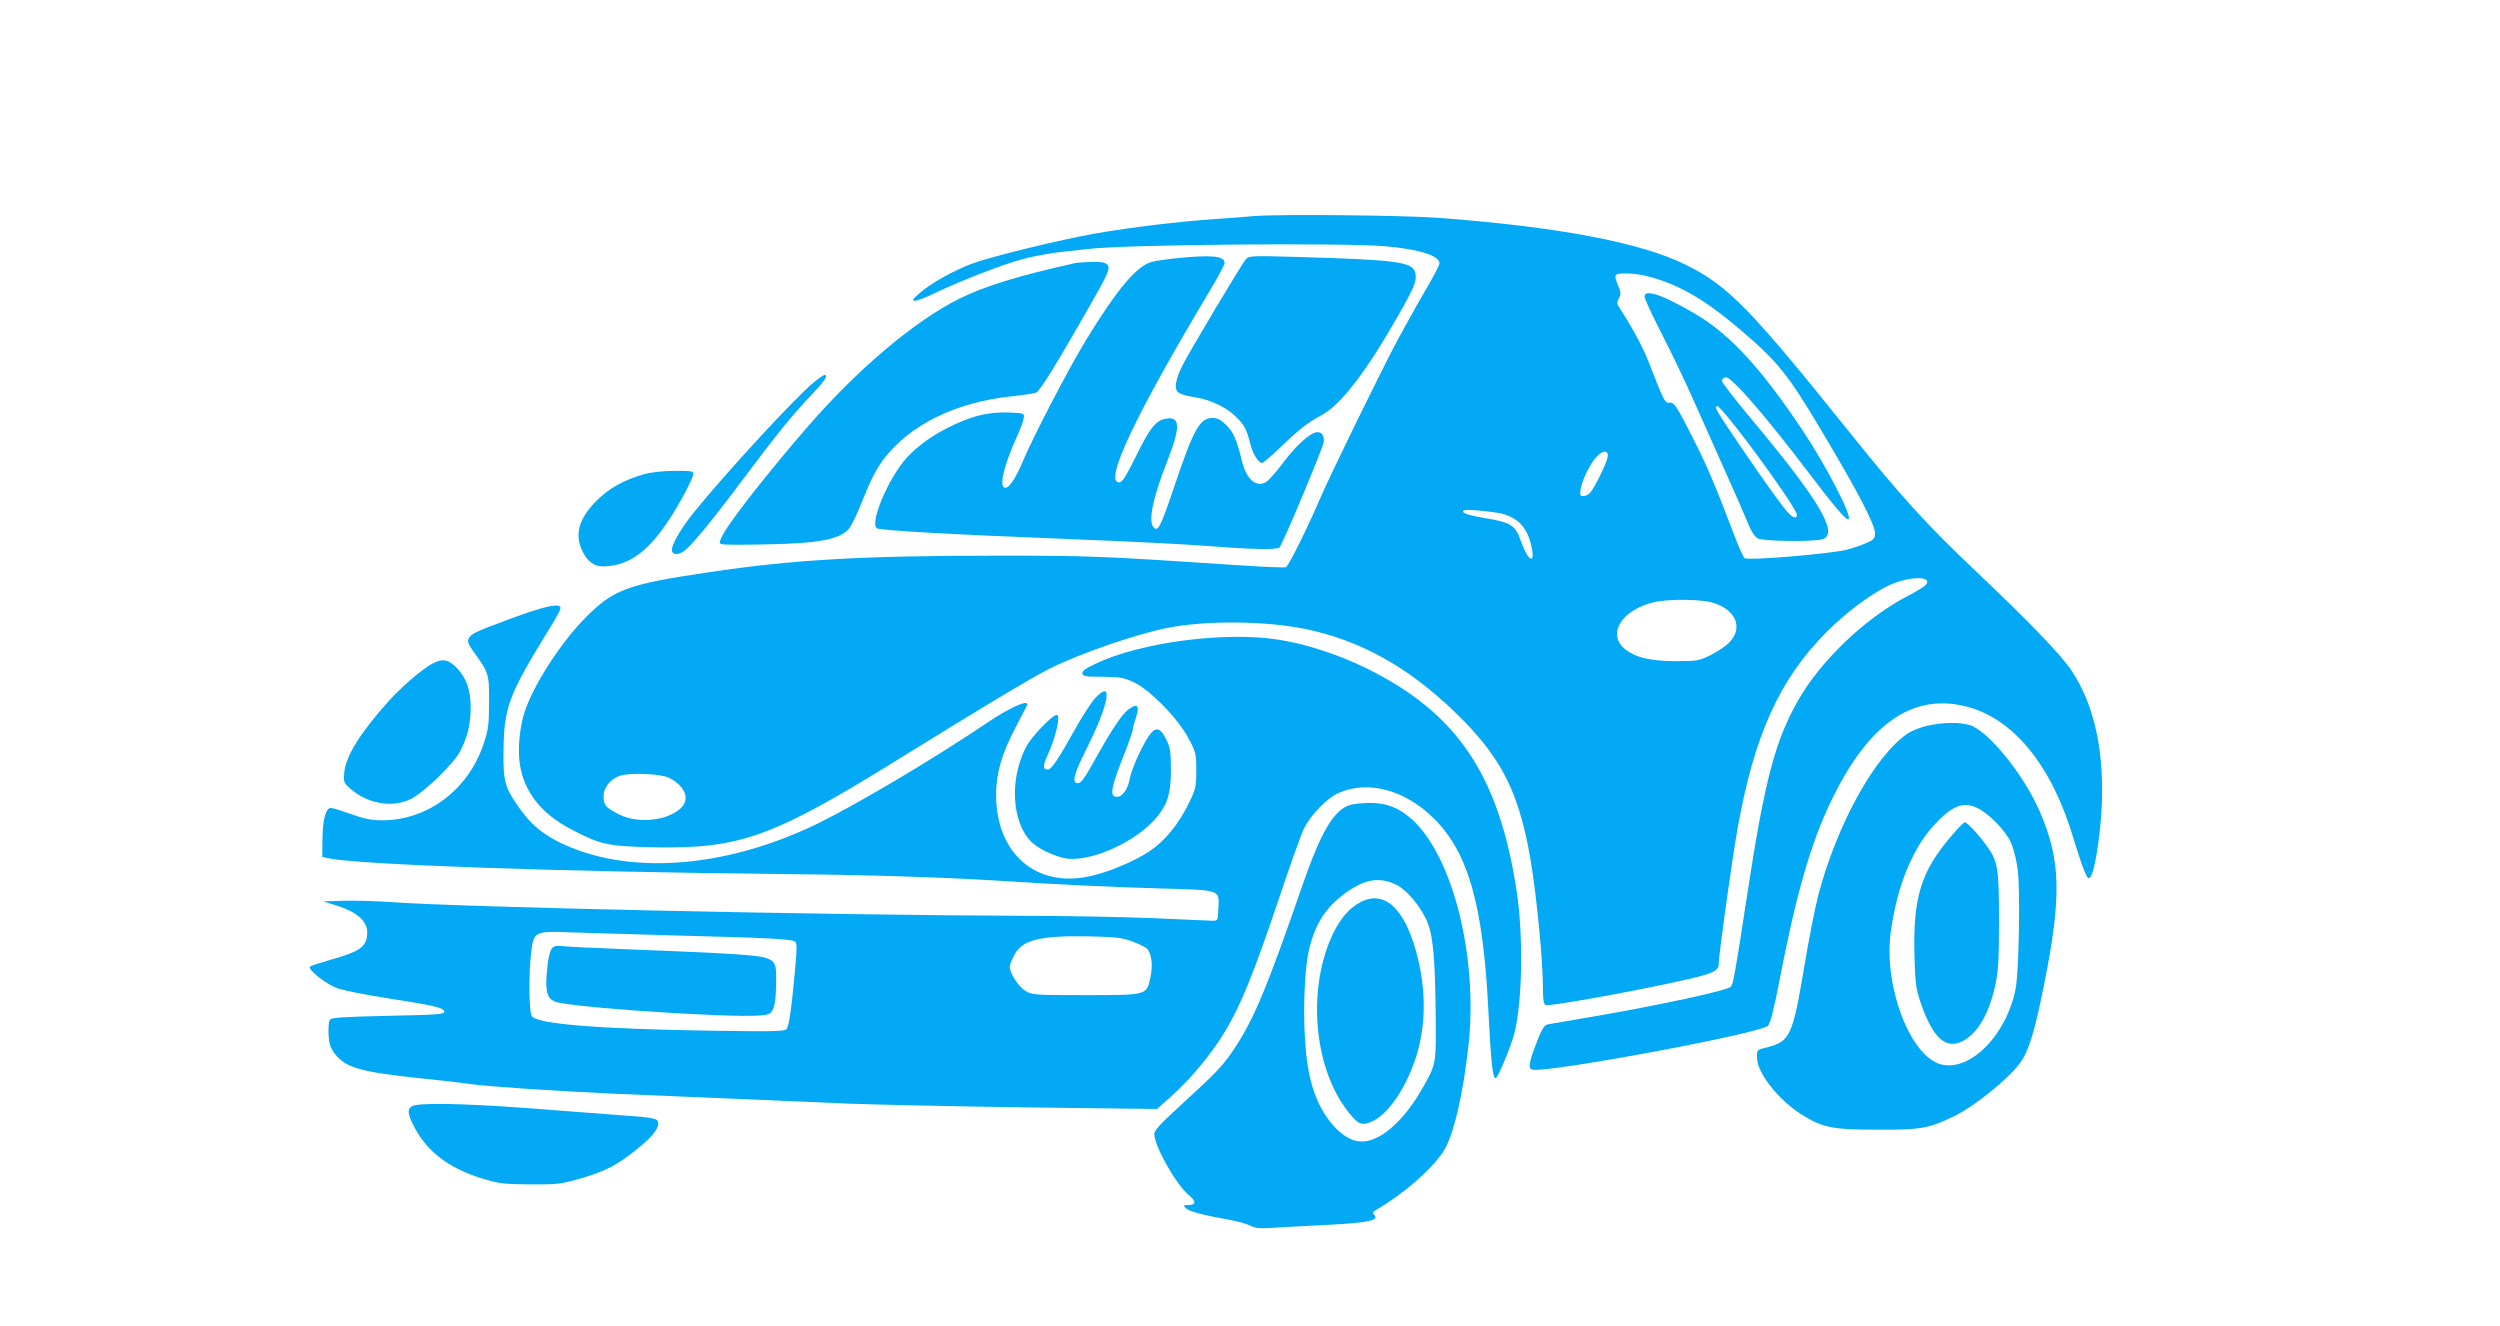
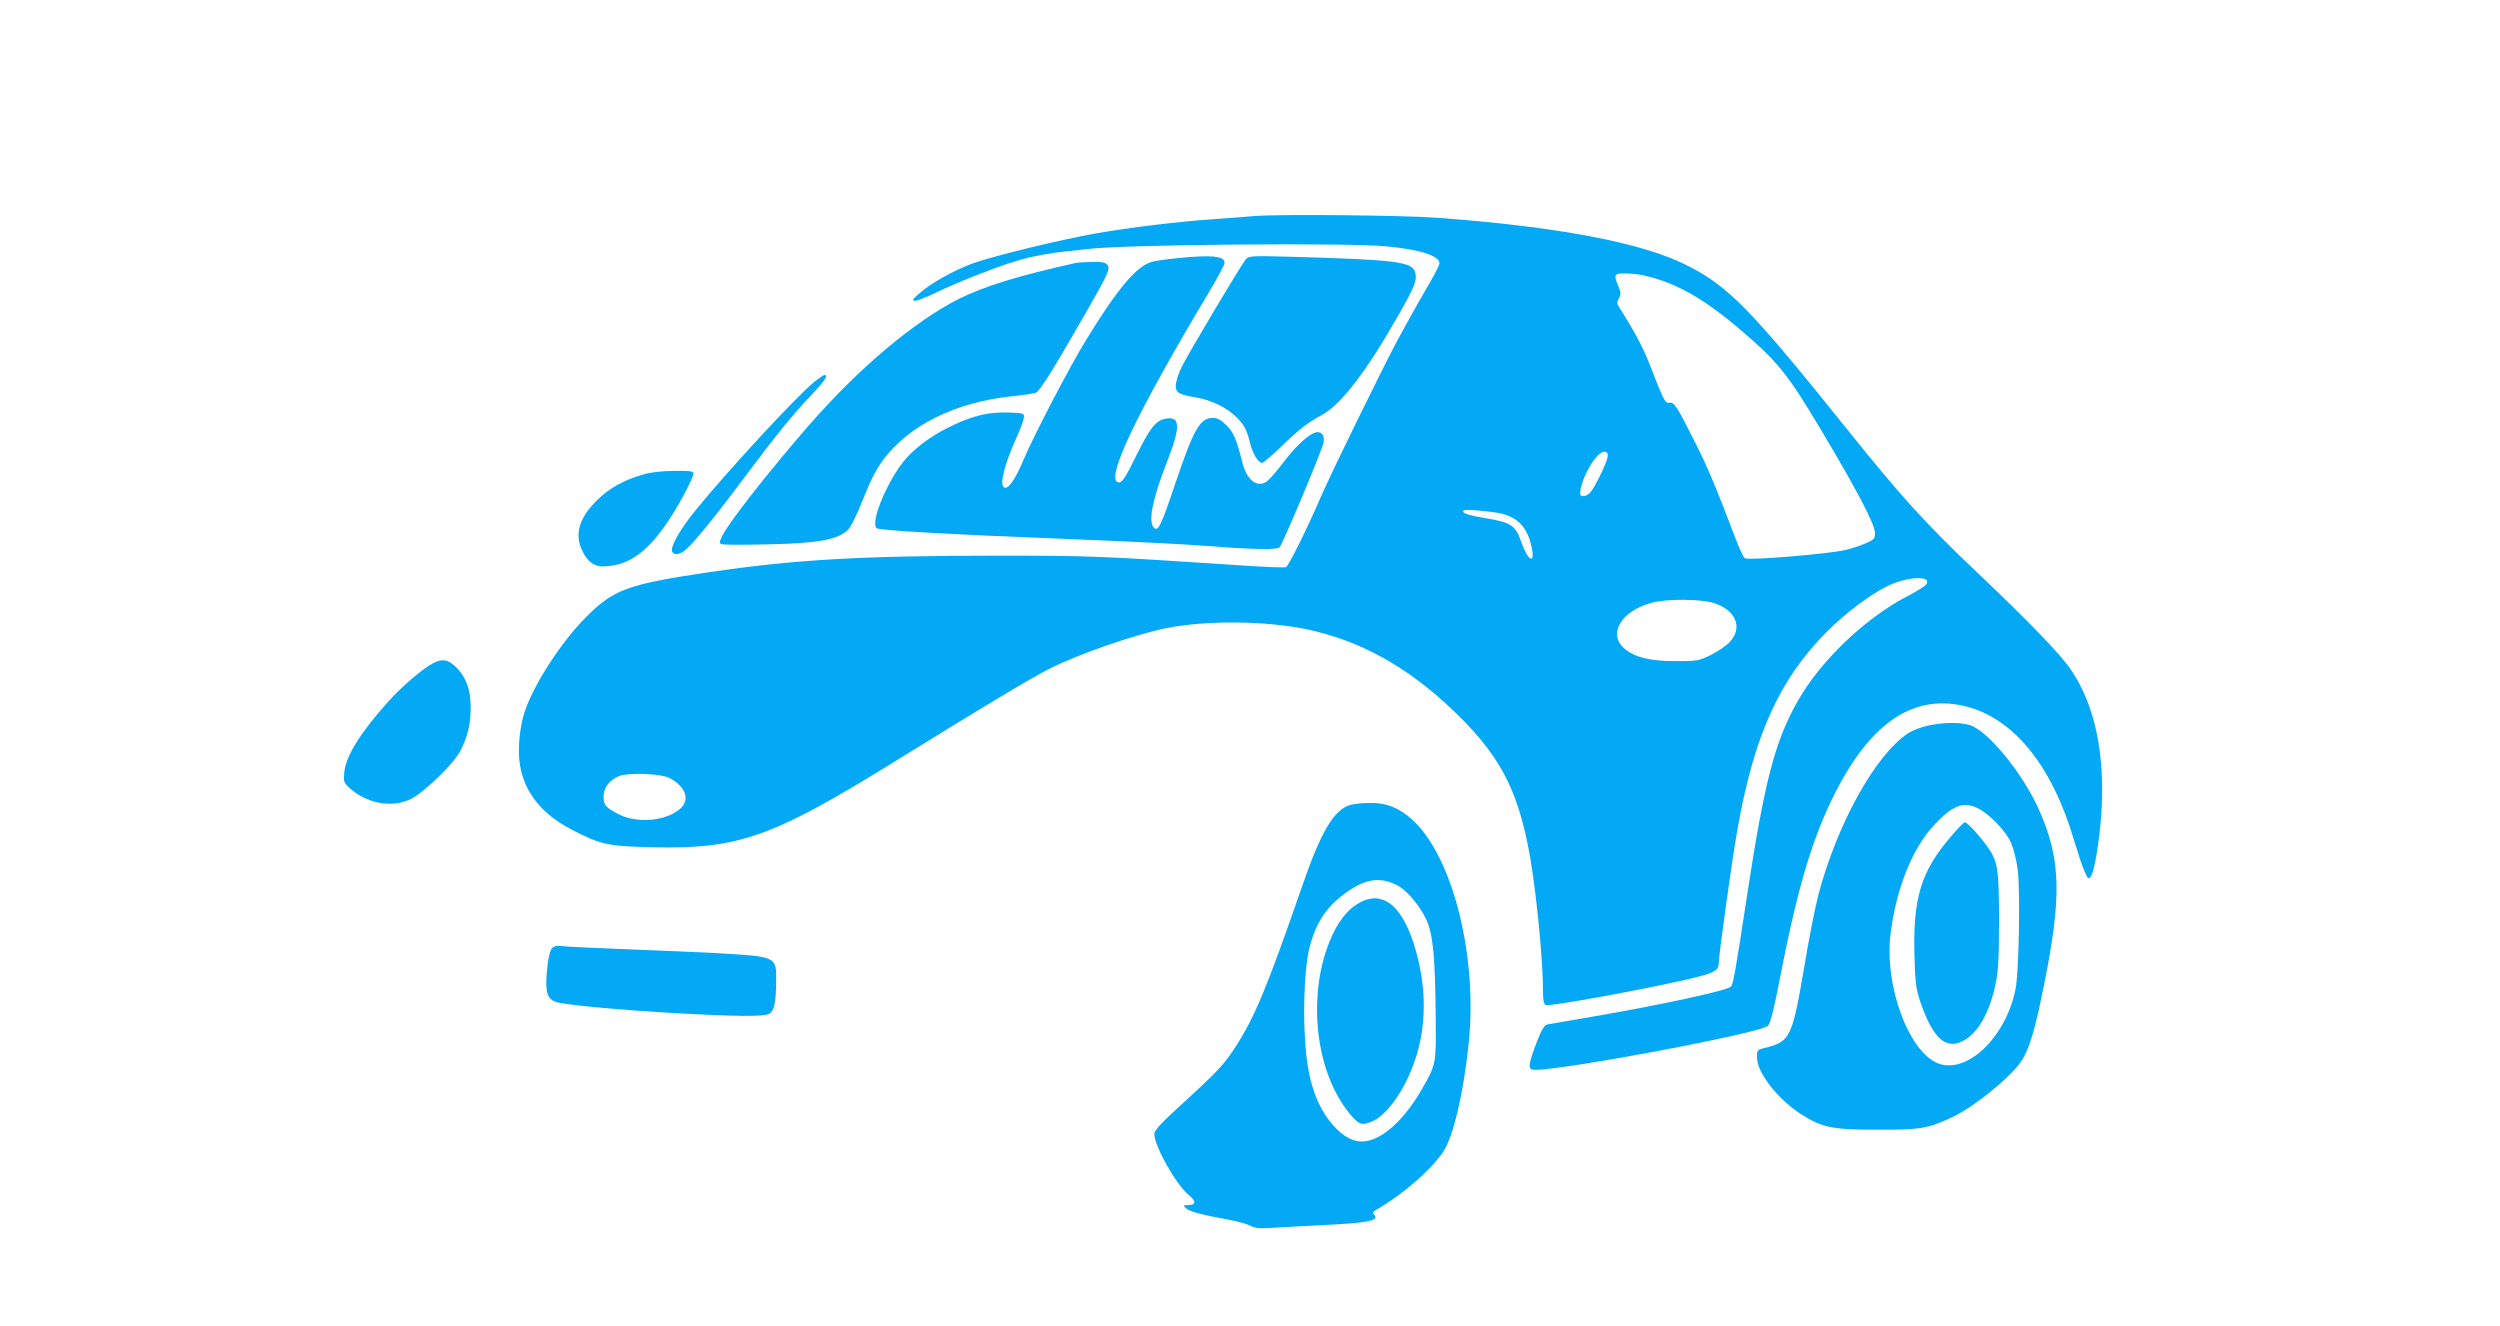
<svg xmlns="http://www.w3.org/2000/svg" version="1.0" width="1280pt" height="679pt" viewBox="0 0 1280 679" preserveAspectRatio="xMidYMid meet">
  <g transform="translate(0,679) scale(0.1,-0.1)" fill="#03a9f4" stroke="none">
    <path d="M6425 5684 c-22 -2 -110 -9 -195 -15 -195 -13 -433 -42 -619 -74 -186 -33 -522 -115 -632 -154 -97 -36 -215 -102 -274 -155 -34 -29 -37 -35 -19 -36 11 0 57 18 102 40 129 62 348 147 450 174 52 14 140 30 195 36 56 6 118 13 137 15 174 23 1315 33 1525 14 175 -16 275 -48 275 -88 0 -9 -32 -70 -71 -136 -39 -66 -103 -181 -143 -255 -80 -150 -346 -693 -396 -810 -67 -156 -163 -349 -176 -354 -8 -3 -110 1 -227 9 -728 48 -764 50 -1247 50 -698 0 -1044 -20 -1482 -85 -418 -62 -486 -88 -628 -230 -128 -129 -267 -344 -314 -485 -25 -77 -36 -188 -25 -263 20 -144 110 -259 265 -339 149 -78 185 -85 408 -91 456 -10 620 49 1289 465 384 238 663 406 752 450 149 75 438 175 597 207 197 40 501 38 709 -4 280 -57 526 -193 765 -423 265 -254 356 -455 413 -917 24 -189 41 -402 41 -508 0 -54 4 -74 15 -78 20 -8 502 80 730 133 129 30 155 43 155 81 0 41 66 517 95 682 85 483 215 772 459 1016 98 98 224 192 313 235 105 50 233 52 193 4 -7 -8 -52 -36 -101 -61 -213 -113 -436 -326 -552 -529 -118 -205 -173 -414 -262 -1000 -60 -393 -71 -455 -83 -467 -20 -20 -363 -94 -712 -154 -113 -19 -215 -37 -227 -39 -16 -4 -29 -24 -53 -86 -42 -109 -47 -137 -26 -145 58 -22 1167 184 1208 224 12 12 30 82 58 227 86 447 161 707 265 923 188 392 412 551 683 487 250 -59 449 -304 562 -690 17 -57 40 -126 51 -152 19 -44 22 -47 34 -30 19 26 44 180 54 324 19 305 -33 552 -155 733 -53 79 -222 254 -483 501 -259 245 -391 391 -654 719 -504 628 -616 744 -831 852 -230 116 -658 197 -1276 243 -182 13 -801 19 -935 9z m1991 -304 c167 -38 307 -118 499 -282 187 -160 239 -225 402 -498 193 -323 283 -495 283 -540 0 -27 -6 -34 -44 -50 -24 -11 -70 -27 -103 -35 -84 -21 -504 -56 -520 -43 -7 5 -29 53 -49 106 -97 255 -140 358 -205 487 -95 188 -107 207 -132 203 -22 -3 -28 8 -103 202 -31 80 -82 175 -154 287 -12 18 -12 26 -1 46 11 20 10 30 -3 62 -25 60 -23 65 37 65 28 0 71 -5 93 -10z m-185 -930 c-4 -29 -66 -157 -89 -182 -8 -10 -24 -18 -35 -18 -17 0 -19 5 -14 37 8 47 49 130 83 166 31 34 61 32 55 -3z m-541 -290 c85 -23 130 -73 151 -167 22 -98 -18 -77 -54 27 -28 81 -52 96 -188 118 -67 11 -104 22 -107 31 -4 11 10 13 79 7 46 -4 100 -11 119 -16z m1080 -456 c115 -34 155 -124 89 -198 -17 -20 -61 -50 -97 -68 -64 -32 -72 -33 -182 -33 -135 0 -212 20 -265 66 -86 76 -10 196 150 235 74 18 241 17 305 -2z m-5341 -898 c84 -45 106 -113 51 -159 -72 -61 -217 -74 -310 -27 -67 33 -80 48 -80 91 0 46 32 87 81 106 50 19 215 12 258 -11z" />
-     <path d="M8420 5271 c0 -10 40 -97 89 -192 49 -96 117 -237 151 -314 34 -77 109 -243 165 -370 57 -126 114 -257 127 -290 16 -39 33 -64 49 -72 29 -15 295 -18 333 -3 80 30 -19 198 -363 610 -85 101 -154 191 -155 200 -1 8 8 16 20 18 29 4 201 -194 424 -488 137 -180 195 -248 205 -238 18 17 -118 279 -238 458 -208 312 -369 487 -541 589 -171 101 -266 134 -266 92z m518 -733 c149 -198 262 -364 262 -384 0 -20 -17 -17 -40 6 -29 29 -113 145 -242 335 -137 201 -144 215 -124 215 8 0 73 -78 144 -172z" />
    <path d="M6025 5468 c-49 -5 -107 -13 -129 -19 -75 -20 -176 -139 -333 -396 -87 -141 -269 -491 -323 -618 -42 -101 -79 -153 -99 -141 -24 15 0 114 62 252 20 44 38 92 39 105 3 23 1 24 -79 27 -96 3 -175 -14 -279 -63 -98 -45 -181 -103 -241 -168 -93 -102 -193 -337 -153 -362 18 -11 392 -32 980 -55 289 -11 607 -27 706 -35 227 -18 362 -21 375 -8 16 16 220 503 226 538 7 41 -17 63 -52 47 -40 -18 -105 -82 -162 -160 -30 -39 -65 -79 -78 -88 -50 -33 -102 9 -125 101 -29 116 -44 151 -80 187 -29 29 -46 38 -72 38 -64 0 -97 -57 -194 -346 -70 -208 -85 -237 -106 -216 -31 31 -7 149 67 337 71 181 69 236 -8 221 -50 -9 -80 -48 -152 -194 -51 -104 -69 -132 -85 -132 -80 0 82 342 461 976 44 73 79 139 79 148 0 36 -67 42 -245 24z" />
    <path d="M6379 5463 c-23 -26 -291 -476 -328 -550 -17 -34 -31 -78 -31 -97 0 -37 14 -46 104 -61 70 -12 143 -45 190 -86 53 -47 68 -73 86 -146 12 -53 42 -103 62 -103 6 0 47 35 92 78 96 93 142 129 215 168 97 52 230 226 393 514 81 142 94 175 84 214 -14 56 -96 66 -621 81 -215 6 -232 5 -246 -12z" />
    <path d="M5505 5443 c-292 -65 -467 -119 -595 -183 -230 -116 -517 -358 -775 -655 -201 -232 -399 -484 -435 -555 -18 -36 -19 -41 -5 -46 9 -4 116 -4 238 -1 255 5 359 24 409 75 16 16 47 80 77 157 35 89 67 151 100 197 134 181 370 298 661 329 58 6 114 14 125 19 19 7 97 133 273 441 95 166 108 195 92 213 -9 12 -30 16 -79 15 -36 -1 -75 -3 -86 -6z" />
-     <path d="M4167 4833 c-96 -79 -457 -471 -610 -661 -67 -82 -117 -167 -117 -197 0 -24 26 -29 57 -10 36 22 138 145 299 360 174 233 265 346 357 441 71 75 90 104 68 104 -5 0 -29 -17 -54 -37z" />
+     <path d="M4167 4833 c-96 -79 -457 -471 -610 -661 -67 -82 -117 -167 -117 -197 0 -24 26 -29 57 -10 36 22 138 145 299 360 174 233 265 346 357 441 71 75 90 104 68 104 -5 0 -29 -17 -54 -37" />
    <path d="M3294 4361 c-101 -29 -175 -70 -240 -135 -86 -86 -111 -165 -78 -244 25 -61 61 -92 108 -92 158 0 275 104 420 371 25 47 46 93 46 103 0 14 -13 16 -97 15 -62 0 -121 -7 -159 -18z" />
-     <path d="M2624 3626 c-194 -72 -210 -79 -224 -105 -8 -15 -3 -29 25 -68 78 -108 80 -115 79 -258 0 -113 -4 -141 -27 -211 -78 -237 -286 -394 -522 -394 -53 0 -91 8 -155 31 -47 17 -94 32 -104 32 -28 3 -44 -57 -45 -165 l-1 -86 28 -6 c165 -34 1183 -69 2312 -81 457 -4 853 -17 1135 -35 289 -19 546 -31 819 -39 312 -9 299 -4 294 -106 -3 -60 -3 -60 -33 -59 -16 1 -151 6 -300 13 -148 6 -448 12 -665 12 -1036 4 -2870 44 -3235 70 -82 6 -195 9 -250 7 l-100 -3 73 -23 c98 -31 152 -78 152 -134 0 -75 -31 -98 -191 -143 -52 -15 -98 -30 -102 -34 -14 -13 81 -89 138 -110 29 -11 143 -34 252 -51 246 -38 298 -50 298 -70 0 -13 -41 -16 -288 -21 -232 -5 -291 -9 -298 -20 -6 -8 -8 -42 -7 -75 3 -49 10 -69 31 -98 55 -72 131 -94 432 -126 110 -11 227 -25 260 -30 78 -12 448 -37 745 -50 279 -12 856 -36 1205 -51 138 -5 547 -14 909 -19 l660 -8 74 66 c100 89 209 221 276 334 80 135 143 289 266 653 59 178 120 348 135 380 33 70 119 159 179 185 150 67 340 16 488 -131 175 -174 251 -440 278 -974 14 -277 22 -355 38 -355 11 0 79 164 96 231 41 163 46 500 11 729 -91 593 -304 909 -768 1138 -140 69 -313 126 -452 147 -273 43 -706 -14 -933 -122 -54 -25 -72 -39 -70 -51 3 -15 18 -17 103 -17 87 -1 108 -4 160 -28 83 -39 226 -185 280 -287 38 -71 40 -79 40 -165 0 -83 -3 -96 -37 -165 -53 -110 -125 -197 -203 -249 -82 -53 -205 -105 -304 -127 -276 -62 -481 116 -481 417 0 110 30 213 100 345 33 62 60 115 60 118 0 24 -95 -20 -205 -94 -279 -188 -657 -412 -865 -515 -480 -234 -983 -270 -1333 -94 -84 43 -140 91 -193 165 -79 111 -88 140 -86 295 2 228 24 288 240 638 29 46 52 90 52 98 0 27 -78 11 -246 -51z m846 -1626 c443 -11 581 -18 600 -30 11 -7 11 -31 1 -142 -18 -199 -31 -291 -44 -307 -10 -12 -74 -13 -397 -8 -569 9 -878 34 -907 74 -15 20 -17 220 -3 328 13 107 18 109 210 101 85 -3 328 -10 540 -16z m2324 -29 c33 -12 67 -28 77 -37 25 -22 33 -84 19 -149 -19 -91 -16 -90 -335 -90 -264 0 -271 1 -307 23 -34 21 -78 90 -78 122 0 8 9 33 21 56 39 81 128 104 379 100 139 -3 174 -7 224 -25z" />
    <path d="M2827 1936 c-9 -9 -19 -45 -23 -83 -17 -147 -5 -185 59 -197 85 -16 318 -37 557 -51 342 -20 489 -21 517 -6 27 14 36 56 37 169 1 125 4 124 -304 142 -96 5 -305 14 -465 20 -159 6 -306 13 -326 16 -25 4 -41 1 -52 -10z" />
    <path d="M2215 3393 c-52 -27 -161 -121 -228 -196 -144 -161 -215 -277 -224 -359 -5 -49 -3 -55 24 -80 87 -82 220 -107 316 -59 66 32 216 177 251 241 38 70 56 141 56 226 0 90 -22 153 -71 204 -43 44 -73 50 -124 23z" />
-     <path d="M5605 3213 c-18 -20 -64 -91 -101 -157 -84 -152 -121 -206 -139 -206 -26 0 -26 19 -2 72 44 96 69 208 47 208 -21 0 -126 -109 -153 -158 -82 -152 -81 -355 3 -469 33 -45 100 -83 182 -105 125 -32 378 79 485 213 53 67 68 120 68 239 0 89 -3 112 -23 152 -42 86 -70 72 -138 -67 -24 -49 -46 -109 -50 -133 -8 -50 -37 -92 -65 -92 -38 0 -32 42 25 188 31 78 56 148 56 157 0 8 7 35 16 61 21 62 7 76 -38 42 -36 -28 -88 -106 -179 -270 -44 -80 -65 -108 -79 -108 -34 0 -24 43 44 178 117 234 137 360 41 255z" />
    <path d="M9871 3075 c-35 -8 -80 -25 -100 -38 -170 -112 -366 -467 -462 -833 -16 -62 -47 -219 -69 -351 -63 -373 -73 -395 -199 -427 -46 -11 -46 -12 -45 -53 1 -77 110 -215 229 -290 105 -66 158 -77 380 -77 230 -1 268 5 400 69 103 50 272 186 335 269 46 61 76 156 125 401 92 457 87 644 -24 896 -82 187 -264 410 -357 437 -53 15 -132 14 -213 -3z m257 -424 c59 -30 141 -115 168 -175 14 -32 29 -90 35 -142 13 -105 6 -521 -11 -606 -46 -238 -235 -428 -384 -387 -156 43 -291 397 -256 671 30 232 109 429 220 551 96 104 153 126 228 88z" />
    <path d="M9993 2512 c-158 -183 -199 -317 -191 -617 4 -142 8 -169 32 -240 62 -179 128 -240 214 -196 78 40 137 142 169 291 14 68 18 132 18 325 0 266 -6 305 -59 379 -40 57 -104 126 -116 126 -5 0 -35 -30 -67 -68z" />
    <path d="M6914 2669 c-84 -24 -151 -137 -248 -419 -178 -514 -242 -668 -339 -818 -60 -93 -95 -130 -269 -289 -111 -101 -148 -140 -148 -158 0 -63 111 -260 177 -314 39 -32 37 -51 -5 -51 -24 0 -25 -1 -10 -16 16 -17 87 -35 220 -59 42 -8 91 -21 109 -30 26 -14 49 -16 123 -11 50 3 174 10 276 15 200 10 260 22 238 49 -11 12 -10 17 6 26 139 81 279 202 344 297 53 78 105 300 132 559 46 447 -83 957 -290 1144 -67 60 -132 86 -215 85 -38 0 -84 -5 -101 -10z m237 -410 c50 -25 116 -102 151 -176 35 -74 46 -187 49 -509 2 -232 2 -235 -73 -364 -80 -139 -179 -235 -266 -259 -57 -16 -112 3 -167 57 -102 103 -152 244 -164 471 -10 171 1 372 24 461 32 123 82 201 176 272 104 78 182 91 270 47z" />
    <path d="M6944 2158 c-65 -43 -116 -122 -154 -235 -93 -282 -44 -632 117 -831 48 -59 64 -66 113 -46 88 36 185 180 236 351 50 172 44 367 -17 560 -67 210 -173 282 -295 201z" />
-     <path d="M2125 1131 c-42 -9 -43 -38 -3 -113 68 -128 179 -211 353 -264 80 -24 106 -27 240 -28 135 -1 160 2 249 28 126 35 194 69 288 145 81 64 118 107 118 139 0 26 -17 30 -191 42 -79 6 -227 17 -329 25 -394 32 -655 41 -725 26z" />
  </g>
</svg>